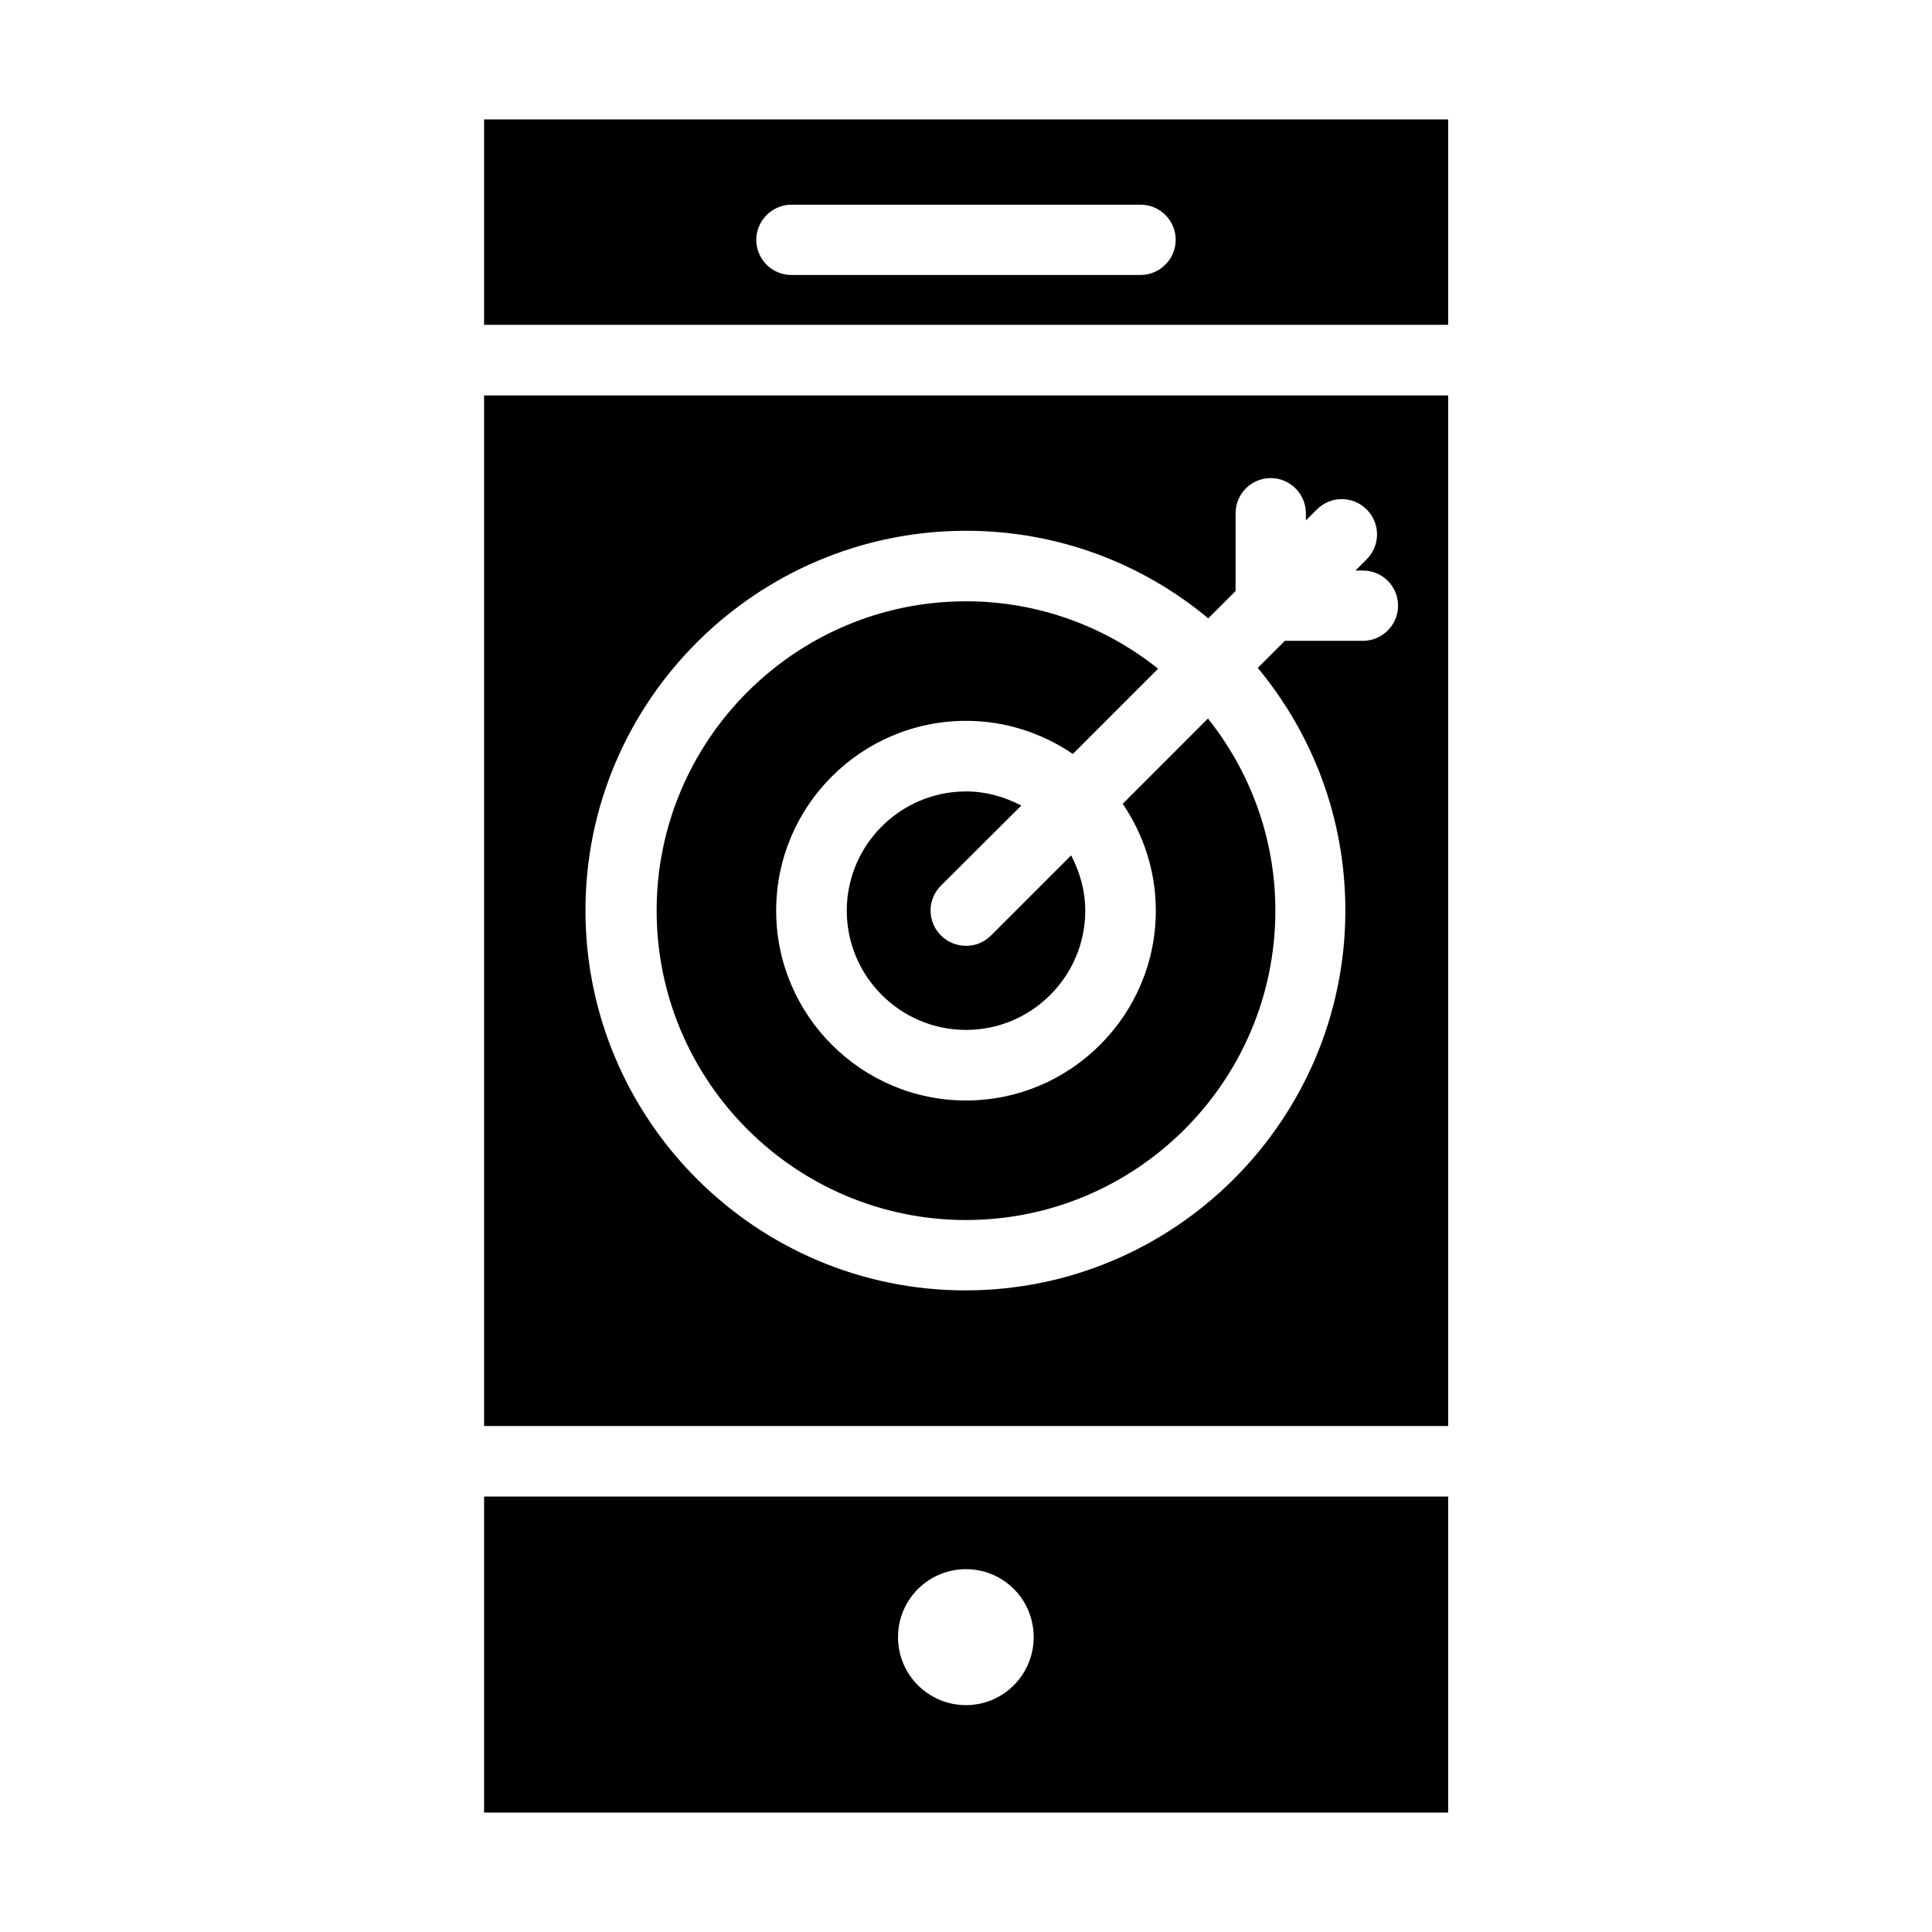
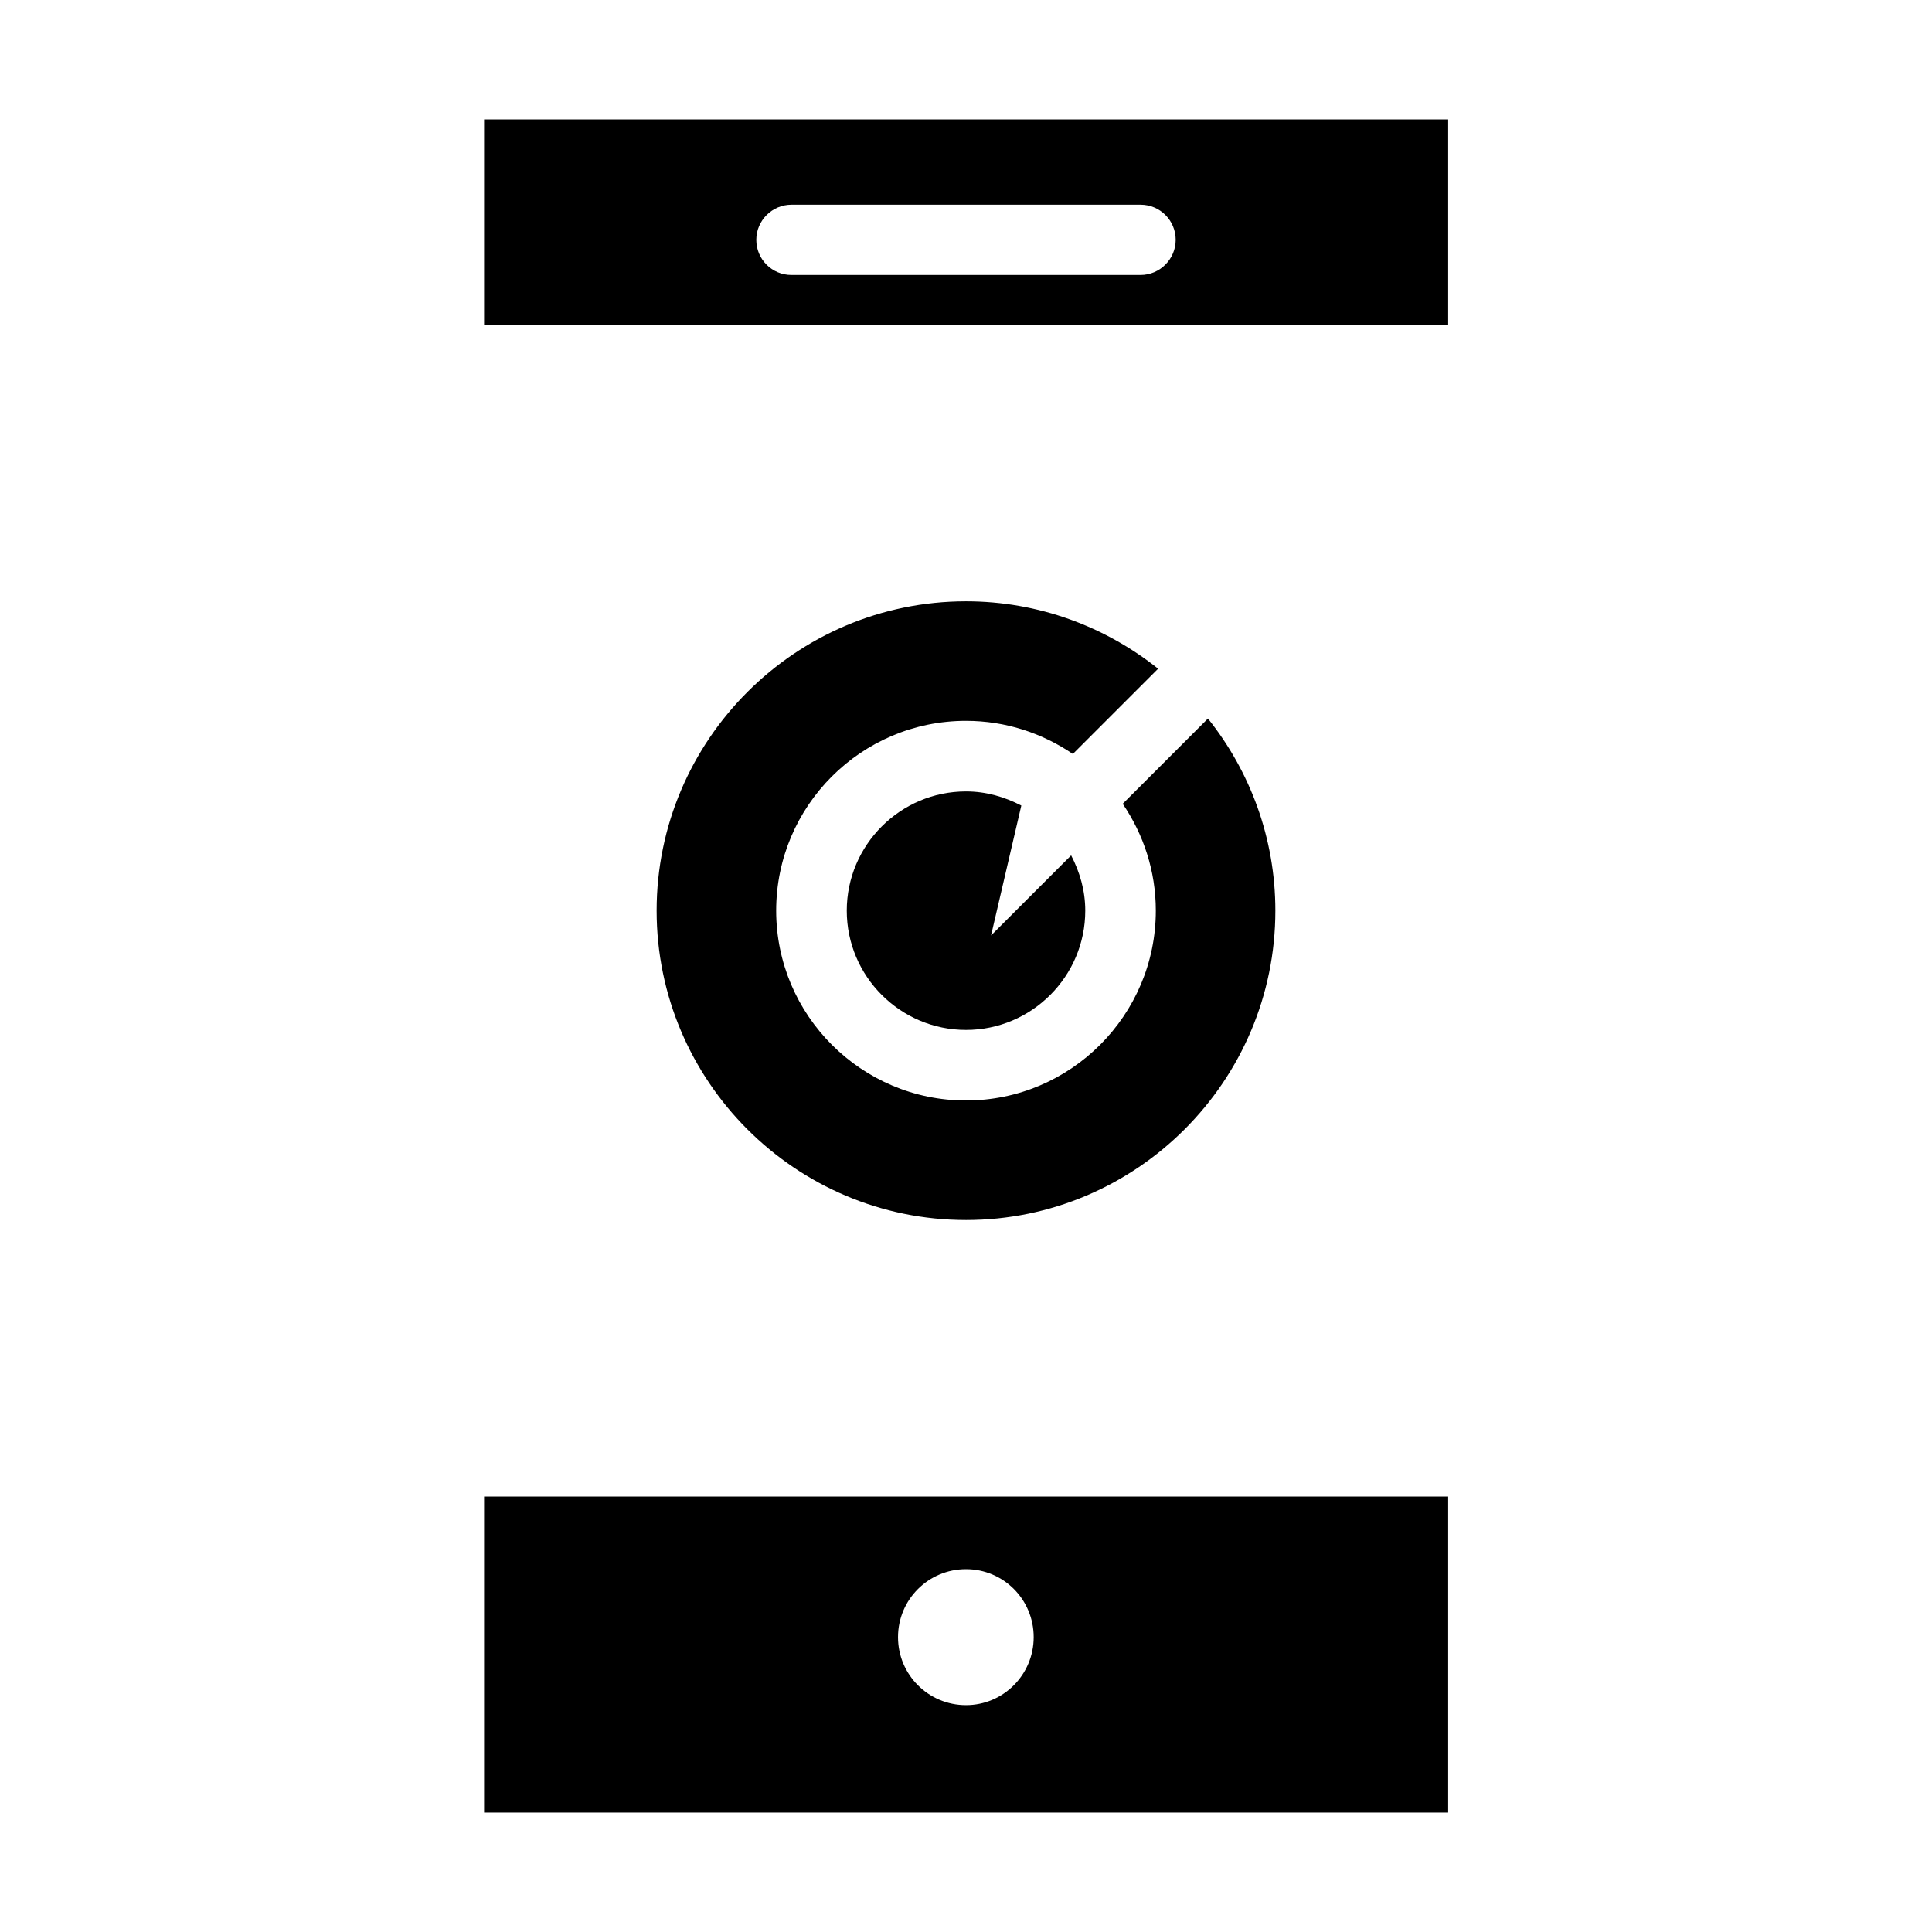
<svg xmlns="http://www.w3.org/2000/svg" fill="#000000" width="800px" height="800px" version="1.1" viewBox="144 144 512 512">
  <g>
-     <path d="m414.66 357.48c-4.426-2.289-9.312-3.742-14.656-3.742-17.406 0-31.602 14.199-31.602 31.602 0 17.406 14.199 31.602 31.602 31.602 17.406 0 31.602-14.199 31.602-31.602 0-5.344-1.449-10.23-3.742-14.656l-21.223 21.223c-1.832 1.832-4.199 2.75-6.641 2.75-2.367 0-4.809-0.918-6.641-2.75-3.664-3.664-3.664-9.543 0-13.207z" />
+     <path d="m414.66 357.48c-4.426-2.289-9.312-3.742-14.656-3.742-17.406 0-31.602 14.199-31.602 31.602 0 17.406 14.199 31.602 31.602 31.602 17.406 0 31.602-14.199 31.602-31.602 0-5.344-1.449-10.23-3.742-14.656l-21.223 21.223z" />
    <path d="m400 467.32c45.191 0 81.984-36.793 81.984-81.984 0-19.238-6.719-36.945-17.863-50.914l-22.594 22.594c5.496 8.09 8.777 17.785 8.777 28.32 0 27.711-22.594 50.305-50.305 50.305s-50.305-22.594-50.305-50.305c0-27.785 22.594-50.305 50.305-50.305 10.535 0 20.23 3.281 28.32 8.777l22.594-22.594c-13.969-11.145-31.68-17.863-50.914-17.863-45.191 0-81.984 36.793-81.984 81.984s36.793 81.984 81.984 81.984z" />
-     <path d="m272.29 521.91h255.49v-273.12h-255.49zm127.71-237.25c24.426 0 46.793 8.703 64.199 23.207l7.25-7.25v-20.609c0-5.191 4.199-9.312 9.312-9.312s9.312 4.199 9.312 9.312v1.91l2.902-2.902c3.664-3.664 9.543-3.664 13.207 0 3.664 3.664 3.664 9.543 0 13.207l-2.977 2.977h1.984c5.191 0 9.312 4.199 9.312 9.312 0 5.113-4.199 9.312-9.312 9.312h-20.688l-7.176 7.176c14.504 17.48 23.207 39.848 23.207 64.273 0 55.496-45.191 100.69-100.69 100.69s-100.69-45.191-100.69-100.69c0-55.5 45.344-100.61 100.84-100.61z" />
    <path d="m272.29 624.35h255.49v-83.742h-255.49zm127.71-64.504c9.922 0 17.938 8.016 17.938 18.016 0 9.922-8.016 18.016-17.938 18.016s-18.016-8.016-18.016-18.016 8.09-18.016 18.016-18.016z" />
    <path d="m272.29 230.08h255.49v-54.426h-255.49zm81.449-31.832h92.52c5.191 0 9.312 4.199 9.312 9.312 0 5.113-4.199 9.312-9.312 9.312h-92.52c-5.191 0-9.312-4.199-9.312-9.312 0-5.113 4.199-9.312 9.312-9.312z" />
  </g>
</svg>